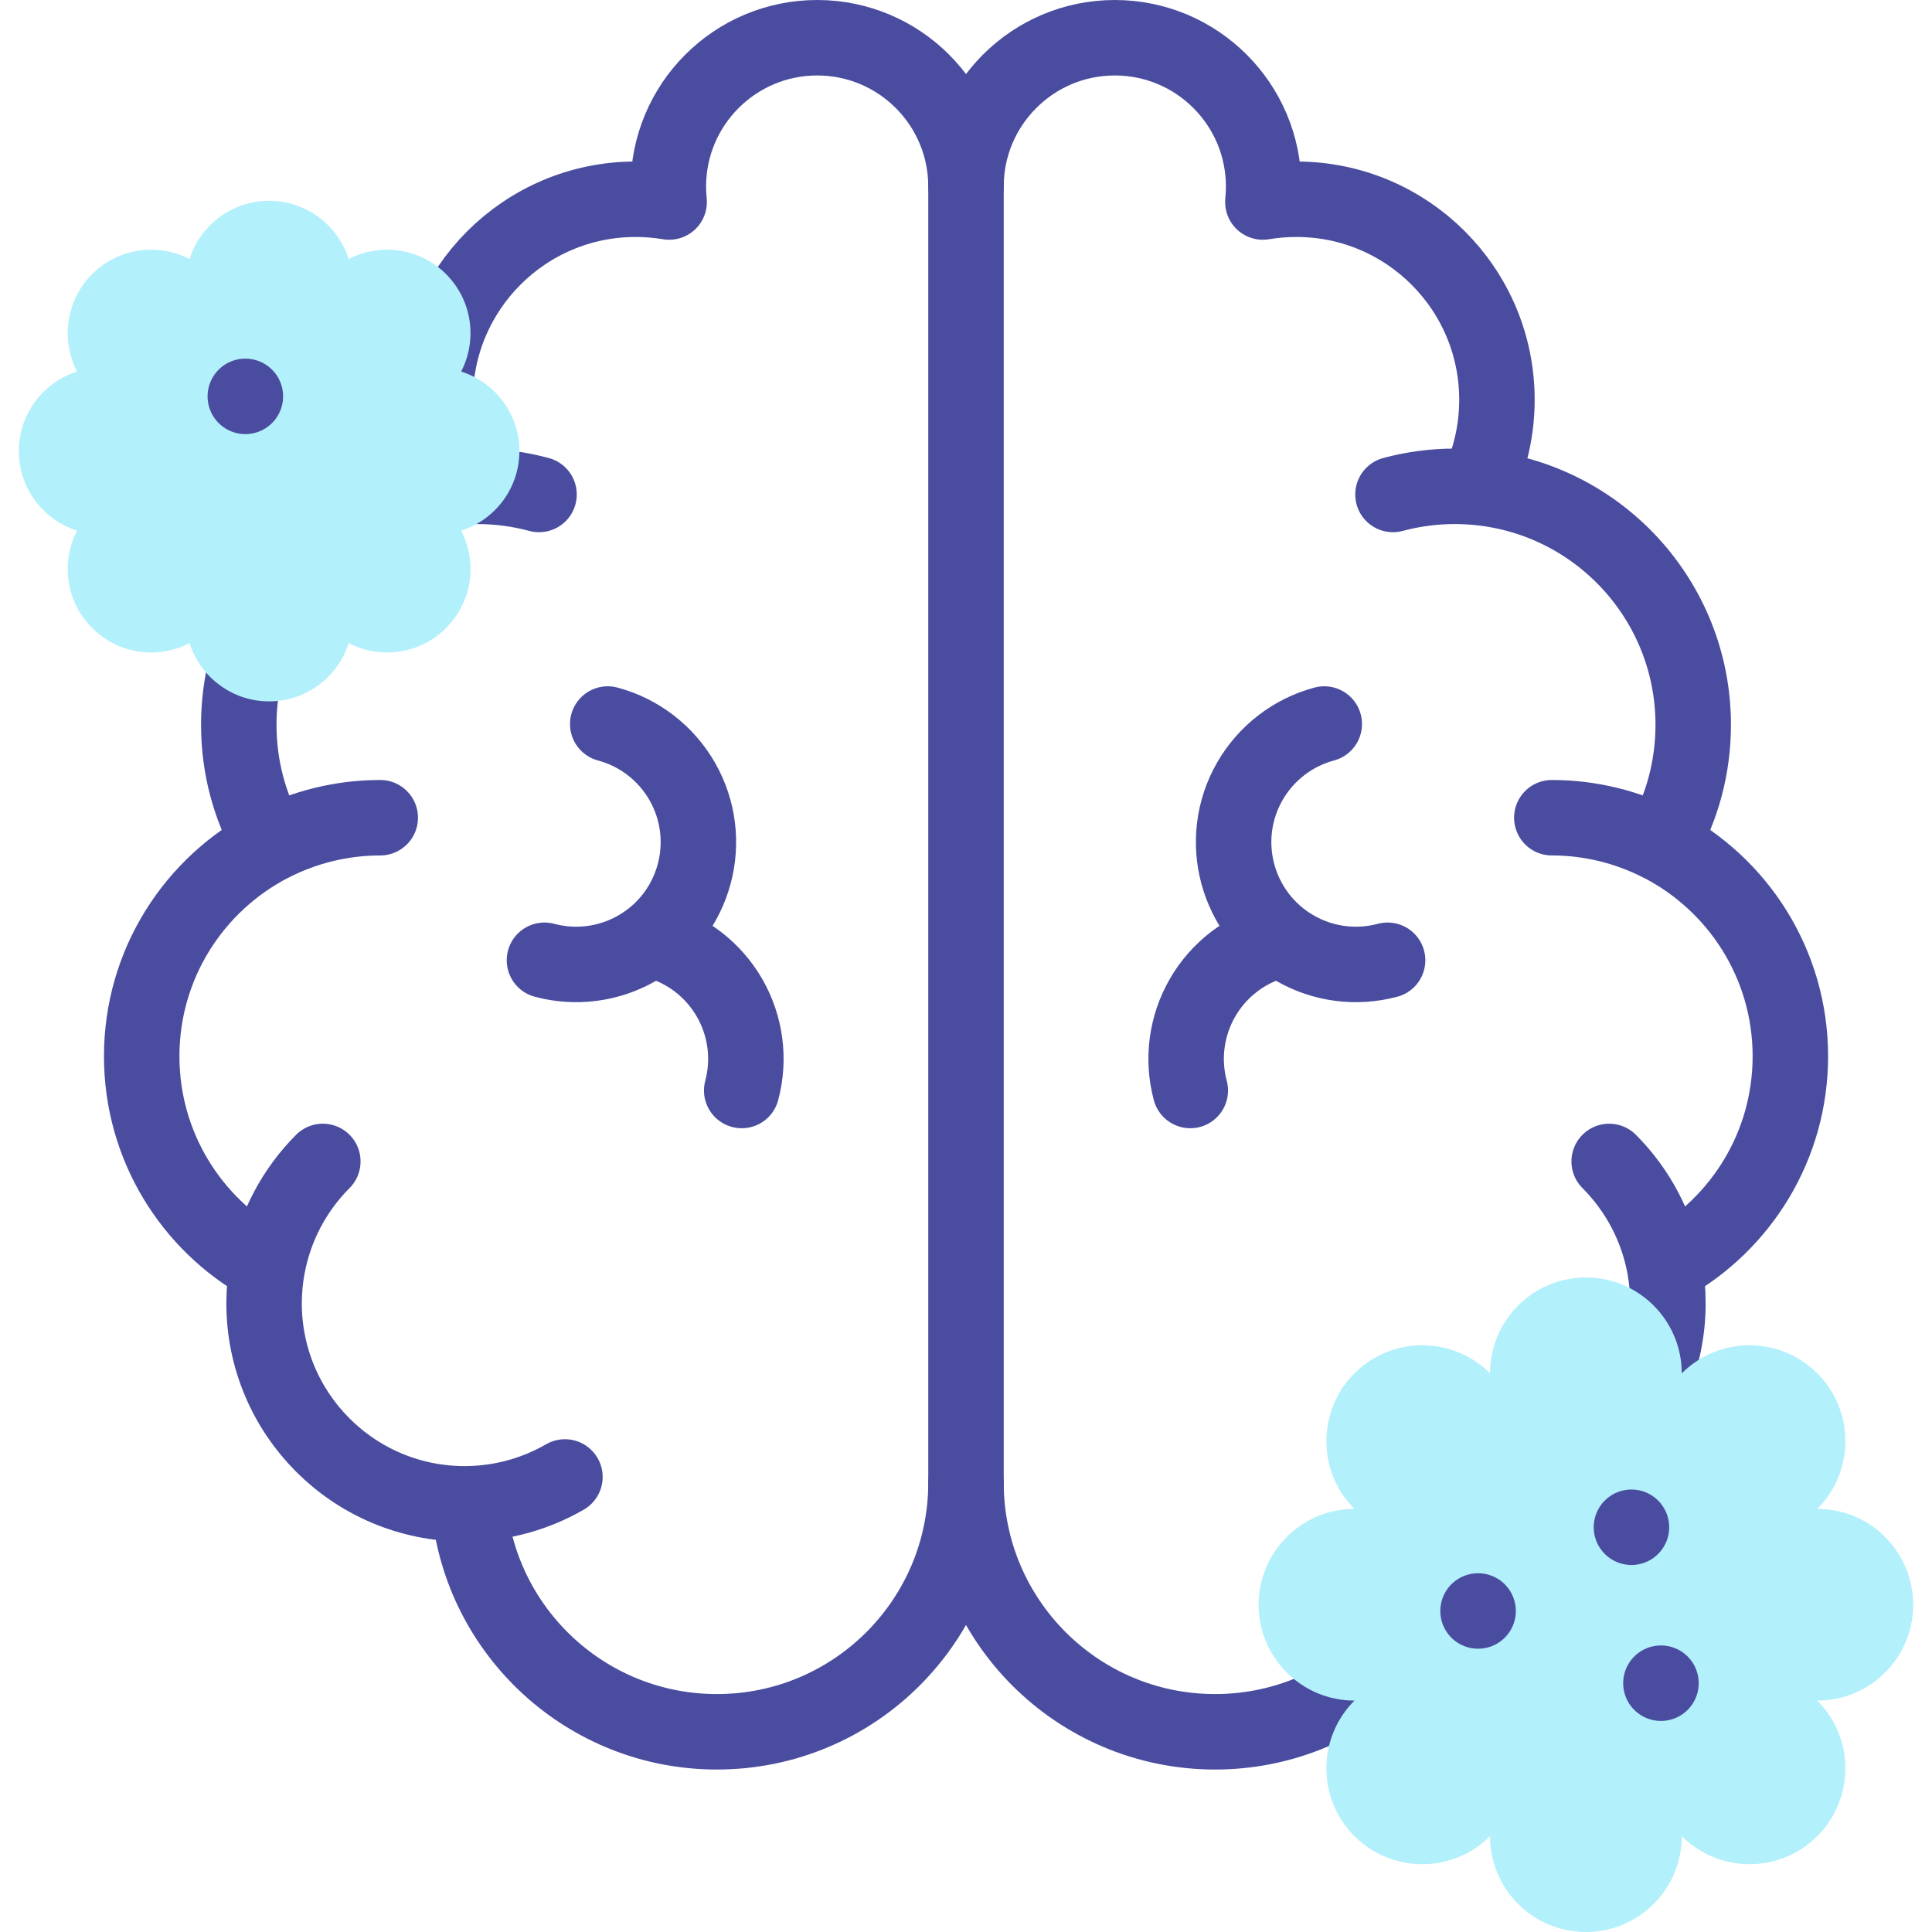
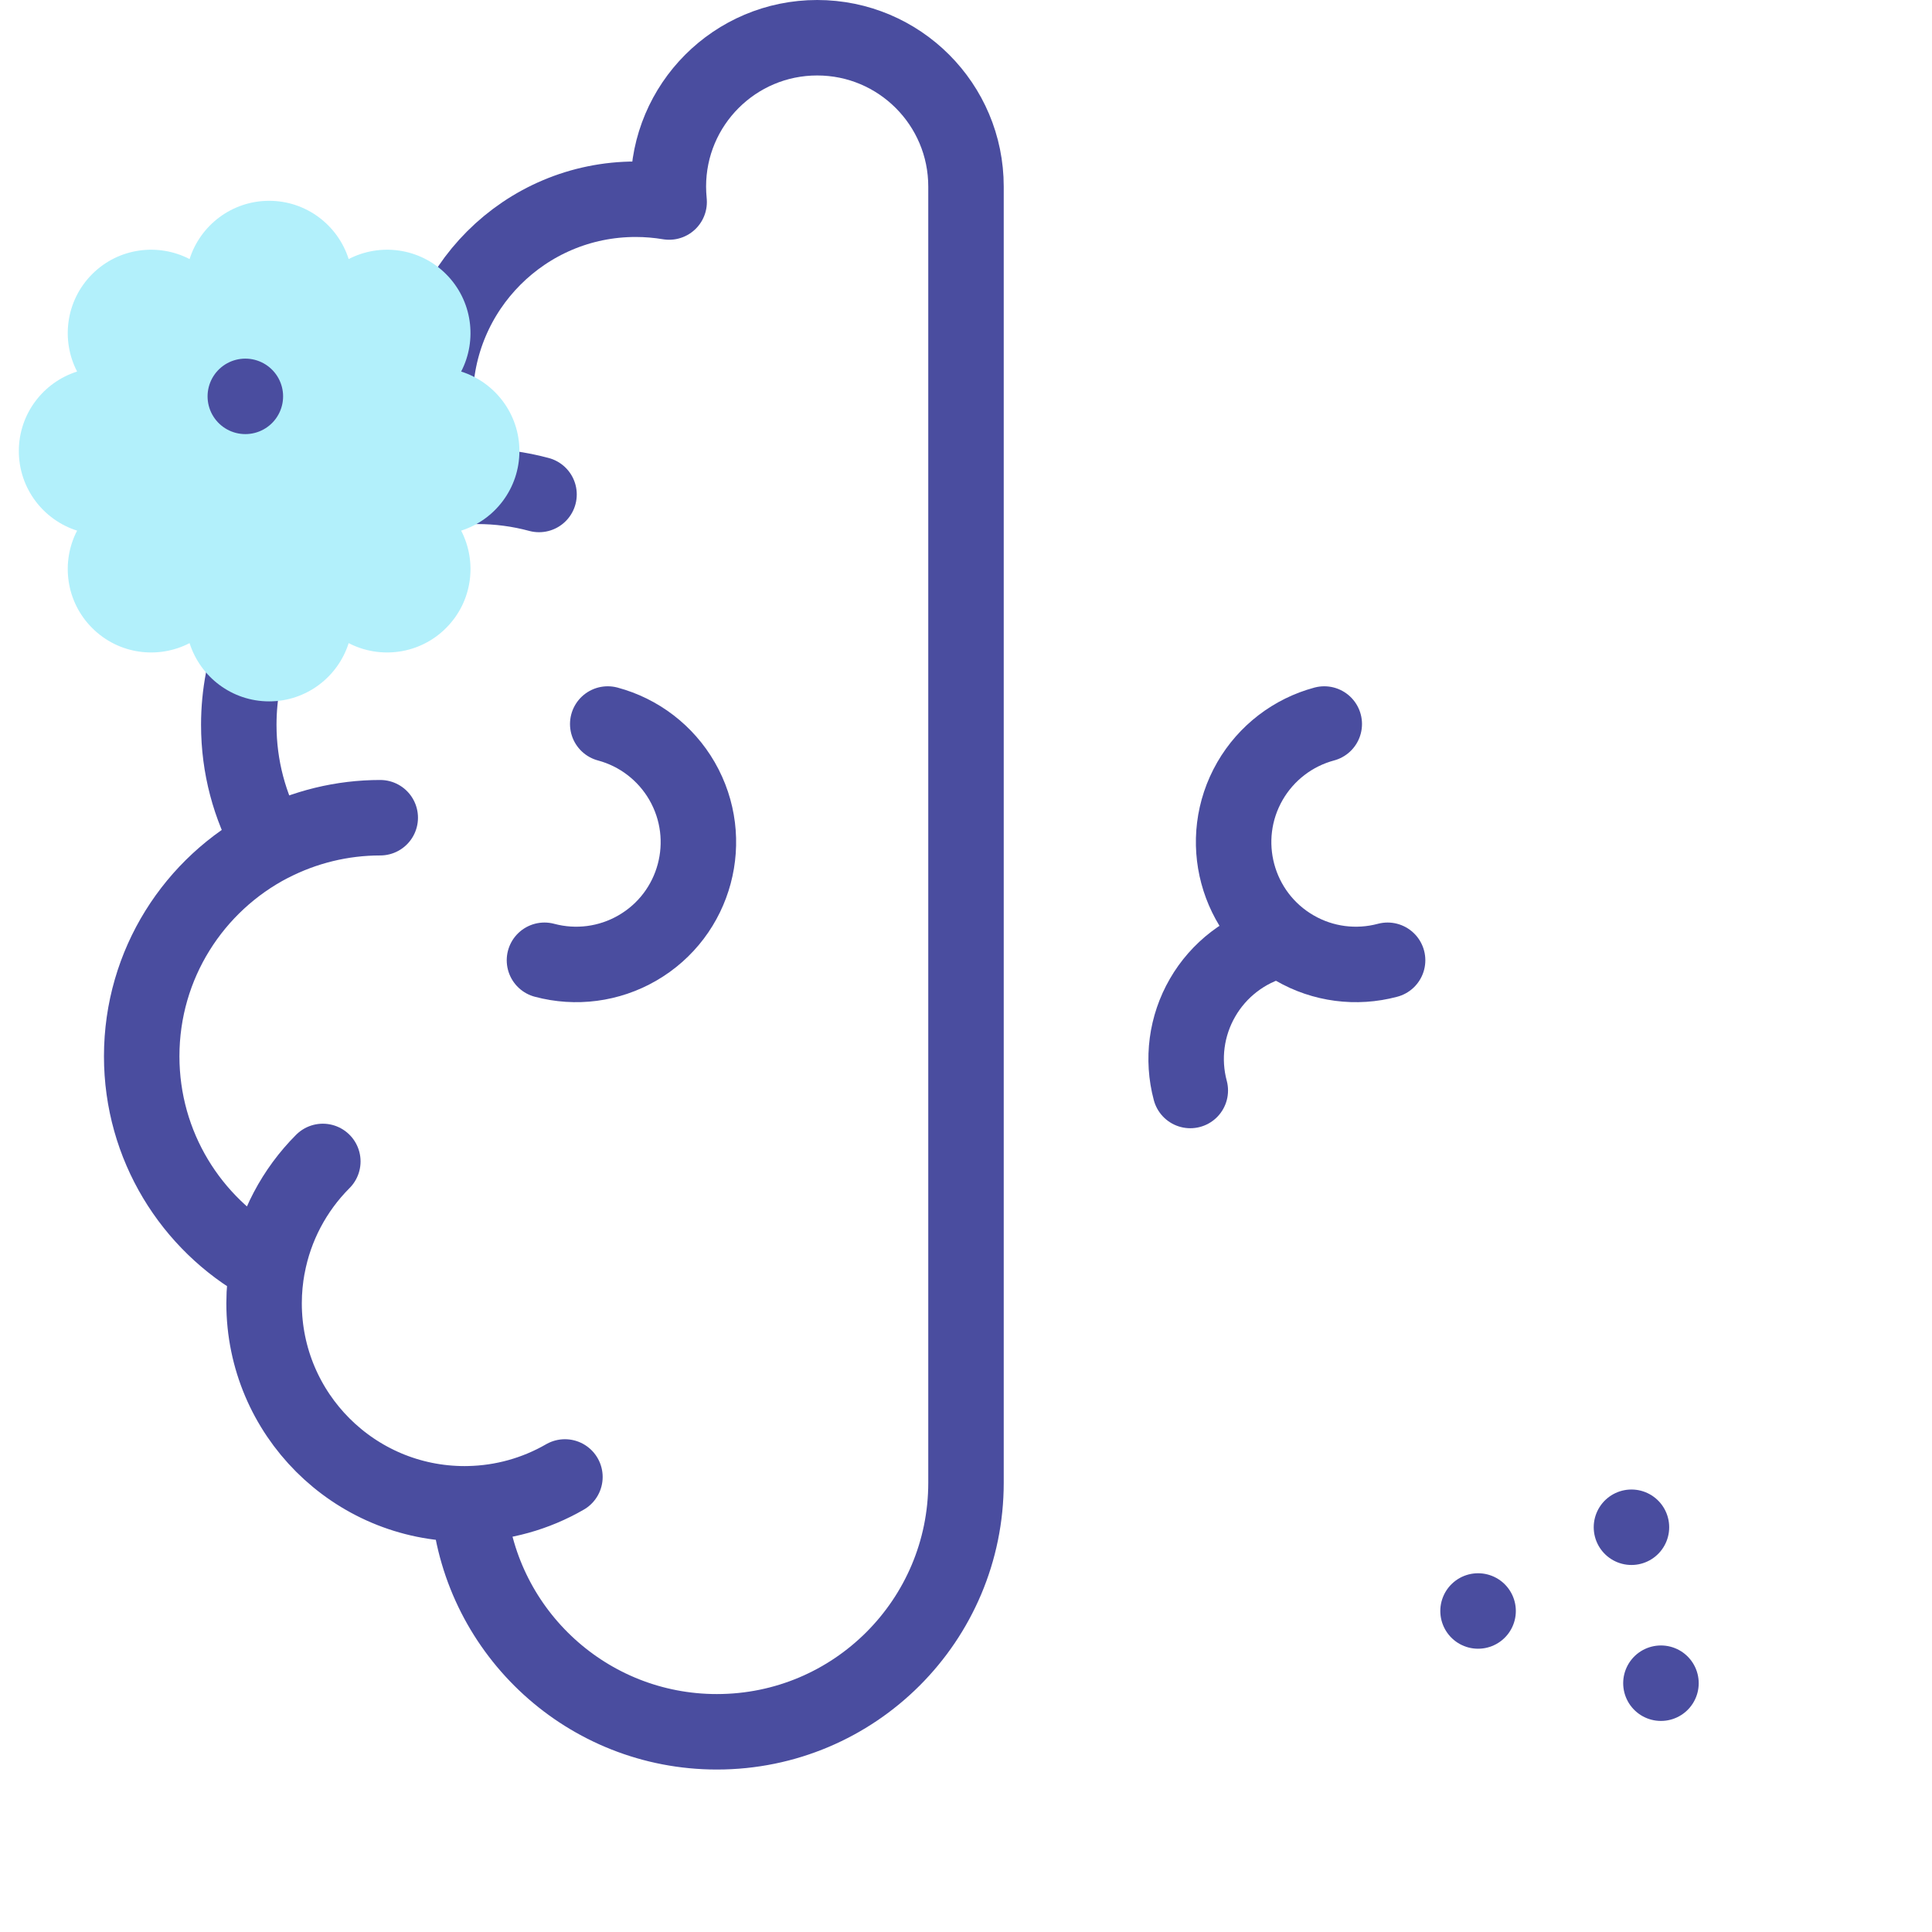
<svg xmlns="http://www.w3.org/2000/svg" width="32" height="32" viewBox="0 0 32 32" fill="none">
  <g clip-path="url(#clip0_548_2312)">
    <path d="M4.452 13.925C4.135 13.357 3.955 12.703 3.955 12.006C3.955 9.947 5.529 8.257 7.539 8.072C7.661 8.061 7.784 8.055 7.906 8.055C8.251 8.055 8.595 8.1 8.928 8.19M4.373 20.946C3.164 20.27 2.347 18.978 2.347 17.495C2.347 15.967 3.215 14.641 4.485 13.984L4.485 13.985C5.046 13.695 5.667 13.544 6.298 13.544M9.357 24.463C8.872 24.743 8.324 24.896 7.763 24.907C7.741 24.907 7.719 24.908 7.696 24.908C5.862 24.908 4.374 23.421 4.374 21.586C4.374 21.378 4.394 21.175 4.43 20.978L4.431 20.978C4.553 20.318 4.873 19.712 5.347 19.237M7.769 24.965C7.973 27.052 9.733 28.684 11.874 28.684C14.153 28.684 16 26.837 16 24.558V3.09C16 1.729 14.897 0.625 13.535 0.625C12.174 0.625 11.07 1.729 11.07 3.09C11.07 3.176 11.075 3.262 11.083 3.346C10.903 3.316 10.717 3.3 10.528 3.3C8.694 3.3 7.207 4.787 7.207 6.621C7.207 7.129 7.321 7.611 7.525 8.041" stroke="#4A4D9F" stroke-width="1.25" stroke-miterlimit="22.926" stroke-linecap="round" stroke-linejoin="round" />
    <path d="M10.066 11.992C10.585 12.131 11.027 12.471 11.296 12.936C11.855 13.905 11.524 15.144 10.555 15.703C10.089 15.972 9.537 16.044 9.018 15.905" stroke="#4A4D9F" stroke-width="1.25" stroke-miterlimit="22.926" stroke-linecap="round" stroke-linejoin="round" />
-     <path d="M10.852 15.581C11.371 15.72 11.814 16.06 12.082 16.525C12.351 16.99 12.424 17.543 12.285 18.062" stroke="#4A4D9F" stroke-width="1.25" stroke-miterlimit="22.926" stroke-linecap="round" stroke-linejoin="round" />
-     <path d="M27.548 13.925C27.865 13.357 28.045 12.703 28.045 12.006C28.045 9.947 26.471 8.257 24.461 8.072C24.339 8.061 24.217 8.055 24.094 8.055C23.749 8.055 23.405 8.1 23.072 8.19M27.628 20.946C28.836 20.27 29.654 18.978 29.654 17.495C29.654 15.967 28.785 14.641 27.515 13.984L27.515 13.985C26.954 13.695 26.333 13.544 25.703 13.544M23.335 24.763C23.626 24.852 23.93 24.901 24.237 24.907C24.259 24.907 24.282 24.908 24.304 24.908C26.139 24.908 27.626 23.421 27.626 21.586C27.626 21.378 27.606 21.175 27.57 20.978L27.57 20.978C27.447 20.318 27.127 19.712 26.653 19.237M24.231 24.965C24.027 27.052 22.267 28.684 20.126 28.684C17.847 28.684 16 26.837 16 24.558M16 3.09C16 1.729 17.104 0.625 18.465 0.625C19.826 0.625 20.93 1.729 20.93 3.09C20.93 3.176 20.925 3.262 20.917 3.346C21.097 3.316 21.283 3.3 21.472 3.3C23.306 3.3 24.794 4.787 24.794 6.621C24.794 7.129 24.68 7.611 24.476 8.041" stroke="#4A4D9F" stroke-width="1.25" stroke-miterlimit="22.926" stroke-linecap="round" stroke-linejoin="round" />
    <path d="M21.934 11.992C21.415 12.131 20.973 12.471 20.704 12.936C20.145 13.905 20.477 15.144 21.446 15.703C21.911 15.972 22.464 16.044 22.983 15.905" stroke="#4A4D9F" stroke-width="1.25" stroke-miterlimit="22.926" stroke-linecap="round" stroke-linejoin="round" />
    <path d="M21.148 15.581C20.629 15.72 20.186 16.06 19.918 16.525C19.649 16.99 19.576 17.543 19.715 18.062" stroke="#4A4D9F" stroke-width="1.25" stroke-miterlimit="22.926" stroke-linecap="round" stroke-linejoin="round" />
-     <path fill-rule="evenodd" clip-rule="evenodd" d="M27.855 22.747C28.475 22.127 29.48 22.127 30.1 22.747C30.72 23.367 30.72 24.372 30.1 24.992C30.977 24.992 31.688 25.703 31.688 26.58C31.688 27.456 30.977 28.167 30.1 28.167C30.72 28.787 30.72 29.792 30.1 30.412C29.48 31.032 28.475 31.032 27.855 30.412C27.855 31.289 27.144 32 26.267 32C25.39 32 24.68 31.289 24.68 30.412C24.059 31.032 23.054 31.032 22.434 30.412C21.814 29.792 21.814 28.787 22.434 28.167C21.558 28.167 20.847 27.456 20.847 26.58C20.847 25.703 21.558 24.992 22.434 24.992C21.814 24.372 21.814 23.367 22.434 22.747C23.054 22.127 24.06 22.127 24.68 22.747C24.68 21.87 25.39 21.159 26.267 21.159C27.144 21.159 27.855 21.87 27.855 22.747Z" fill="#B2F0FB" />
    <path fill-rule="evenodd" clip-rule="evenodd" d="M4.458 3.326C3.84 3.326 3.317 3.732 3.14 4.291C2.62 4.021 1.963 4.104 1.527 4.54C1.09 4.977 1.007 5.634 1.277 6.154C0.718 6.331 0.312 6.854 0.312 7.471C0.312 8.089 0.718 8.612 1.277 8.789C1.007 9.309 1.09 9.966 1.527 10.402C1.963 10.839 2.62 10.922 3.14 10.652C3.317 11.211 3.84 11.617 4.458 11.617C5.075 11.617 5.598 11.211 5.775 10.652C6.295 10.922 6.952 10.839 7.388 10.402C7.825 9.966 7.908 9.309 7.638 8.789C8.197 8.612 8.603 8.089 8.603 7.471C8.603 6.854 8.197 6.331 7.638 6.154C7.908 5.634 7.825 4.977 7.388 4.54C6.952 4.104 6.295 4.021 5.775 4.291C5.598 3.732 5.075 3.326 4.458 3.326Z" fill="#B2F0FB" />
    <path d="M27.022 25.296H27.022" stroke="#4A4D9F" stroke-width="1.25" stroke-miterlimit="22.926" stroke-linecap="round" stroke-linejoin="round" />
    <path d="M27.511 27.879H27.51" stroke="#4A4D9F" stroke-width="1.25" stroke-miterlimit="22.926" stroke-linecap="round" stroke-linejoin="round" />
    <path d="M24.482 26.683H24.481" stroke="#4A4D9F" stroke-width="1.25" stroke-miterlimit="22.926" stroke-linecap="round" stroke-linejoin="round" />
    <path d="M4.064 6.565H4.063" stroke="#4A4D9F" stroke-width="1.25" stroke-miterlimit="22.926" stroke-linecap="round" stroke-linejoin="round" />
  </g>
  <defs>
    <clipPath id="clip0_548_2312">
      <rect width="32" height="32" fill="white" />
    </clipPath>
  </defs>
</svg>